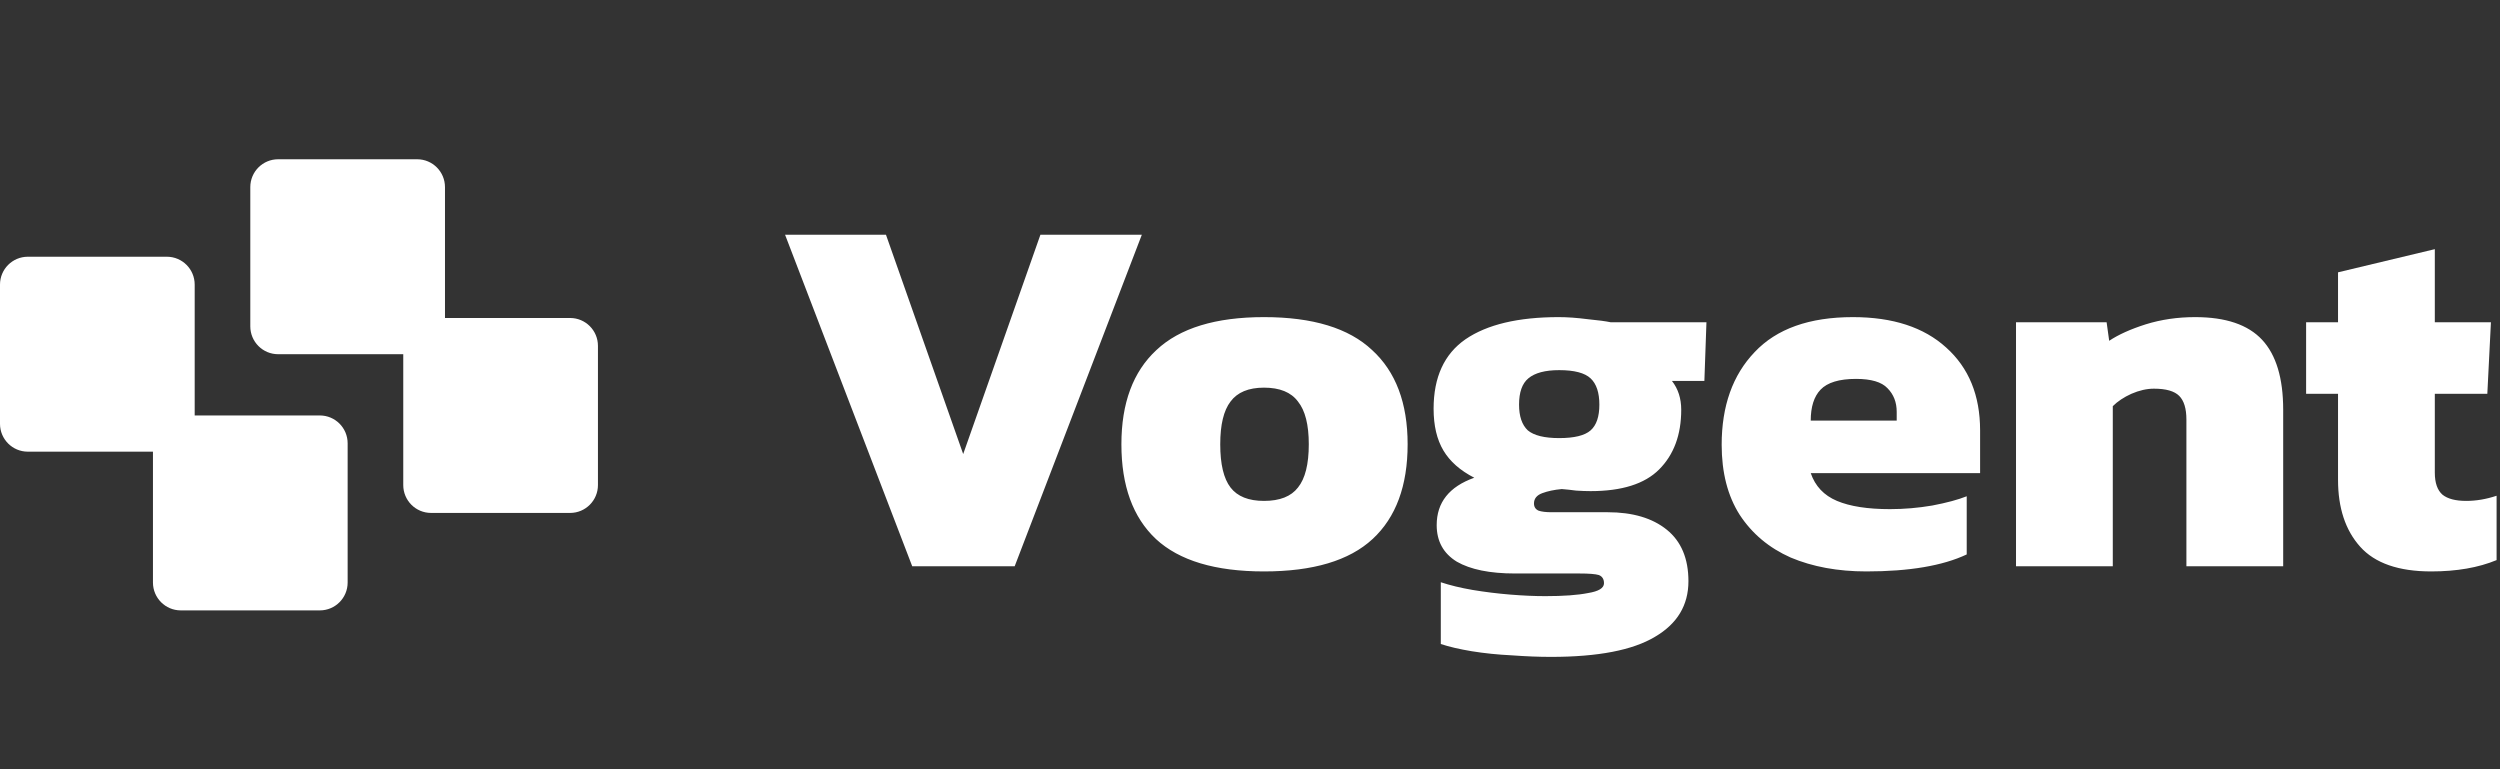
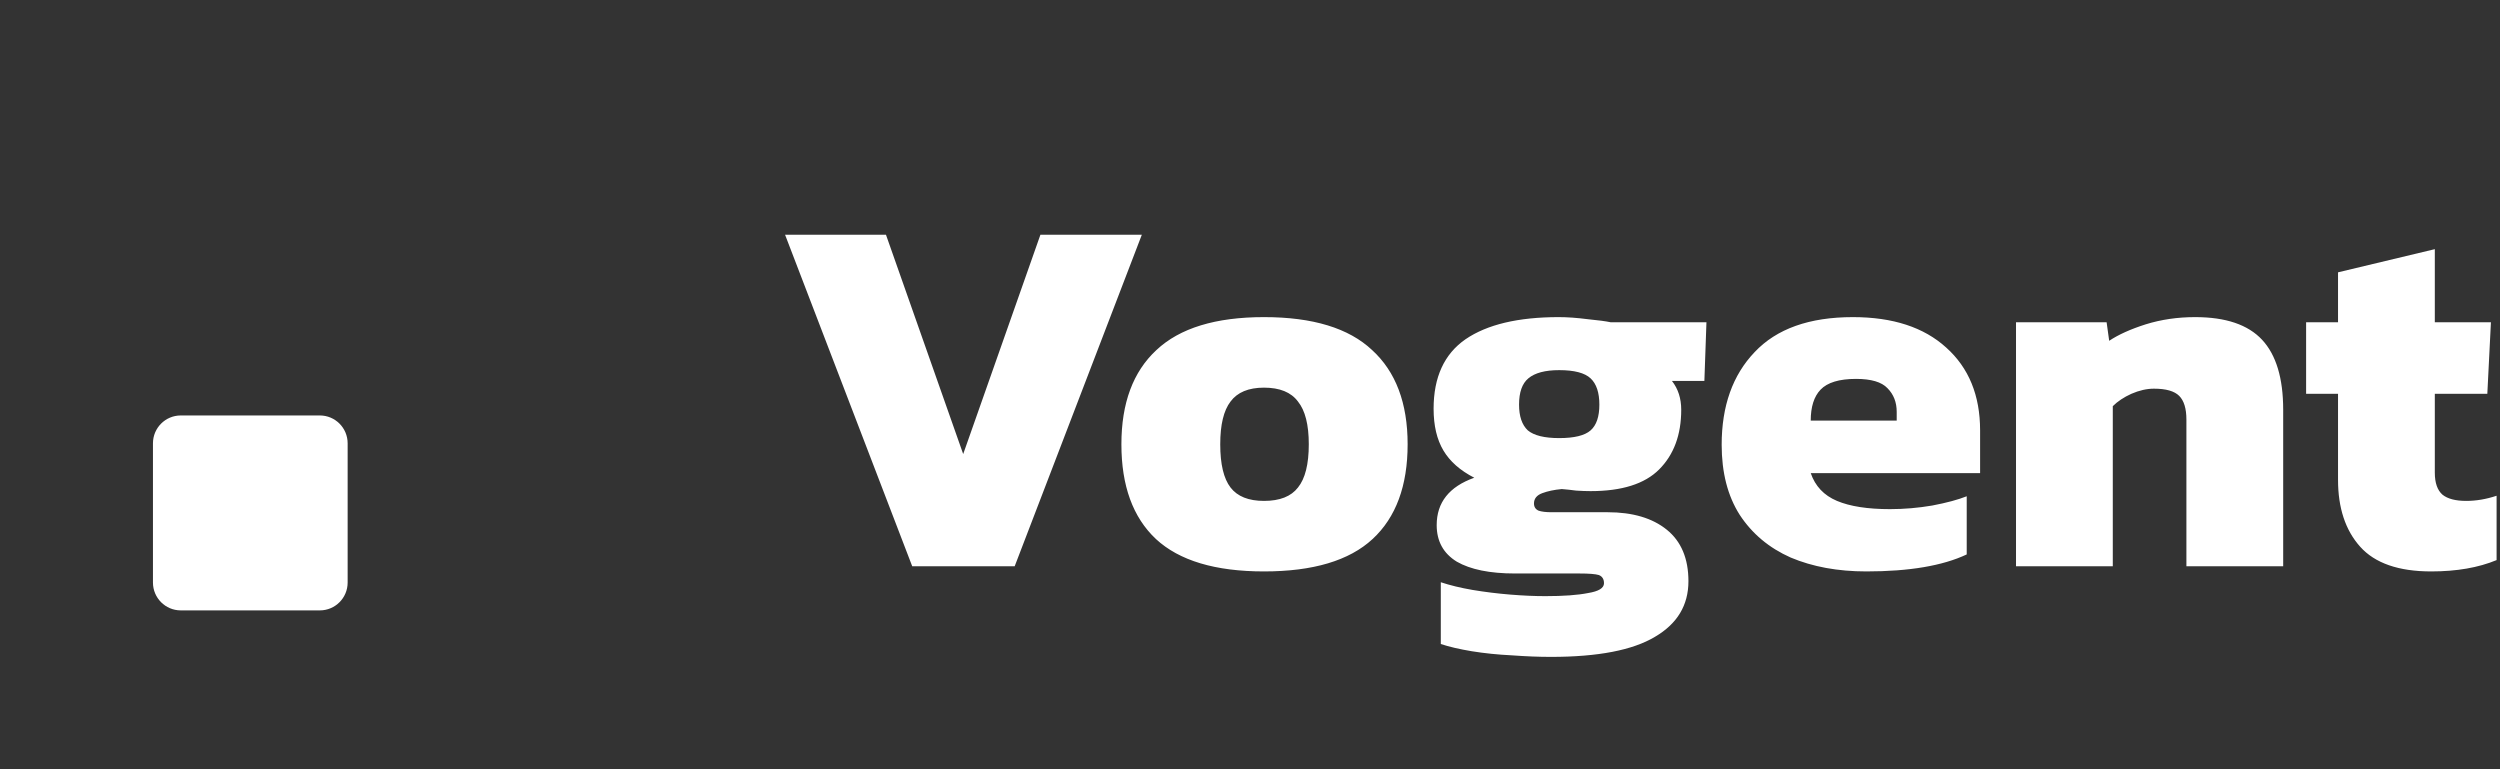
<svg xmlns="http://www.w3.org/2000/svg" width="1554" height="478" viewBox="0 0 1554 478" fill="none">
  <rect x="0" y="0" width="1554" height="478" fill="#333333" stroke="none" />
-   <path d="M259.314 99H172.874C163.326 99 155.586 106.75 155.586 116.311V202.863C155.586 212.424 163.326 220.174 172.874 220.174H259.314C268.863 220.174 276.602 212.424 276.602 202.863V116.311C276.602 106.75 268.863 99 259.314 99Z" fill="white" />
-   <path d="M354.392 197.662H267.951C258.404 197.662 250.664 205.412 250.664 214.973V301.525C250.664 311.086 258.404 318.836 267.951 318.836H354.392C363.939 318.836 371.682 311.086 371.682 301.525V214.973C371.682 205.412 363.939 197.662 354.392 197.662Z" fill="white" />
-   <path d="M103.729 159.584H17.288C7.74 159.584 0 167.334 0 176.895V263.448C0 273.008 7.74 280.758 17.288 280.758H103.729C113.276 280.758 121.017 273.008 121.017 263.448V176.895C121.017 167.334 113.276 159.584 103.729 159.584Z" fill="white" />
  <path d="M198.807 258.248H112.366C102.818 258.248 95.078 265.998 95.078 275.559V362.112C95.078 371.671 102.818 379.421 112.366 379.421H198.807C208.354 379.421 216.095 371.671 216.095 362.112V275.559C216.095 265.998 208.354 258.248 198.807 258.248Z" fill="white" />
  <path d="M567.04 352L488 145.92H550.72L598.72 282.24L646.72 145.92H709.76L630.72 352H567.04ZM785.703 355.2C755.409 355.2 733.009 348.48 718.503 335.04C704.209 321.6 697.063 301.973 697.063 276.16C697.063 250.56 704.316 231.04 718.823 217.6C733.329 203.947 755.623 197.12 785.703 197.12C815.996 197.12 838.396 203.947 852.903 217.6C867.623 231.04 874.983 250.56 874.983 276.16C874.983 301.973 867.729 321.6 853.223 335.04C838.716 348.48 816.209 355.2 785.703 355.2ZM785.703 311.36C795.516 311.36 802.556 308.587 806.823 303.04C811.303 297.493 813.543 288.533 813.543 276.16C813.543 264 811.303 255.147 806.823 249.6C802.556 243.84 795.516 240.96 785.703 240.96C776.103 240.96 769.169 243.84 764.903 249.6C760.636 255.147 758.503 264 758.503 276.16C758.503 288.533 760.636 297.493 764.903 303.04C769.169 308.587 776.103 311.36 785.703 311.36ZM964.085 408.32C956.618 408.32 948.512 408 939.765 407.36C931.018 406.933 922.698 406.08 914.805 404.8C907.125 403.52 900.725 402.027 895.605 400.32V361.92C901.365 363.84 907.978 365.44 915.445 366.72C923.125 368 930.912 368.96 938.805 369.6C946.698 370.24 953.952 370.56 960.565 370.56C971.872 370.56 980.725 369.92 987.125 368.64C993.738 367.573 997.045 365.547 997.045 362.56C997.045 360 995.978 358.293 993.845 357.44C991.712 356.8 987.658 356.48 981.685 356.48H941.685C926.112 356.48 914.058 354.027 905.525 349.12C897.205 344 893.045 336.427 893.045 326.4C893.045 312.32 900.832 302.507 916.405 296.96C907.658 292.48 901.258 286.827 897.205 280C893.152 273.173 891.125 264.533 891.125 254.08C891.125 234.453 897.738 220.053 910.965 210.88C924.405 201.707 943.712 197.12 968.885 197.12C974.218 197.12 980.192 197.547 986.805 198.4C993.418 199.04 998.218 199.68 1001.21 200.32H1060.73L1059.44 236.8H1039.29C1043.13 241.707 1045.05 247.68 1045.05 254.72C1045.05 270.293 1040.46 282.667 1031.29 291.84C1022.33 300.8 1008.14 305.28 988.725 305.28C985.952 305.28 982.965 305.173 979.765 304.96C976.565 304.533 973.578 304.213 970.805 304C966.112 304.427 962.058 305.28 958.645 306.56C955.232 307.84 953.525 309.973 953.525 312.96C953.525 315.093 954.485 316.587 956.405 317.44C958.325 318.08 960.992 318.4 964.405 318.4H999.285C1014.86 318.4 1027.13 322.027 1036.09 329.28C1045.05 336.533 1049.53 347.2 1049.53 361.28C1049.53 376.213 1042.59 387.733 1028.73 395.84C1014.86 404.16 993.312 408.32 964.085 408.32ZM969.205 272.32C978.592 272.32 985.098 270.72 988.725 267.52C992.352 264.32 994.165 258.987 994.165 251.52C994.165 244.053 992.352 238.613 988.725 235.2C985.098 231.787 978.592 230.08 969.205 230.08C960.458 230.08 954.058 231.787 950.005 235.2C946.165 238.4 944.245 243.84 944.245 251.52C944.245 258.773 946.058 264.107 949.685 267.52C953.525 270.72 960.032 272.32 969.205 272.32ZM1160.11 355.2C1142.4 355.2 1126.72 352.32 1113.07 346.56C1099.63 340.587 1089.07 331.733 1081.39 320C1073.92 308.267 1070.19 293.76 1070.19 276.48C1070.19 252.373 1077.01 233.173 1090.67 218.88C1104.32 204.373 1124.69 197.12 1151.79 197.12C1176.53 197.12 1195.84 203.413 1209.71 216C1223.79 228.587 1230.83 245.76 1230.83 267.52V294.08H1125.55C1128.32 302.187 1133.76 307.947 1141.87 311.36C1149.97 314.773 1160.96 316.48 1174.83 316.48C1183.57 316.48 1192.32 315.733 1201.07 314.24C1210.03 312.533 1217.17 310.613 1222.51 308.48V344.64C1207.57 351.68 1186.77 355.2 1160.11 355.2ZM1125.55 261.44H1178.99V256C1178.99 250.027 1177.07 245.12 1173.23 241.28C1169.6 237.44 1163.09 235.52 1153.71 235.52C1143.25 235.52 1135.89 237.76 1131.63 242.24C1127.57 246.507 1125.55 252.907 1125.55 261.44ZM1253.15 352V200.32H1309.47L1311.07 211.84C1316.83 208 1324.4 204.587 1333.79 201.6C1343.39 198.613 1353.63 197.12 1364.51 197.12C1383.5 197.12 1397.36 201.813 1406.11 211.2C1414.86 220.587 1419.23 235.093 1419.23 254.72V352H1359.07V260.8C1359.07 253.973 1357.58 249.067 1354.59 246.08C1351.6 243.093 1346.38 241.6 1338.91 241.6C1334.43 241.6 1329.74 242.667 1324.83 244.8C1320.14 246.933 1316.3 249.493 1313.31 252.48V352H1253.15ZM1511.24 355.2C1490.97 355.2 1476.25 350.08 1467.08 339.84C1457.9 329.6 1453.32 315.733 1453.32 298.24V244.8H1433.48V200.32H1453.32V169.28L1513.48 154.88V200.32H1548.36L1546.12 244.8H1513.48V293.76C1513.48 300.16 1515.08 304.747 1518.28 307.52C1521.48 310.08 1526.38 311.36 1533 311.36C1539.18 311.36 1545.48 310.293 1551.88 308.16V348.16C1540.57 352.853 1527.02 355.2 1511.24 355.2Z" fill="white" />
</svg>